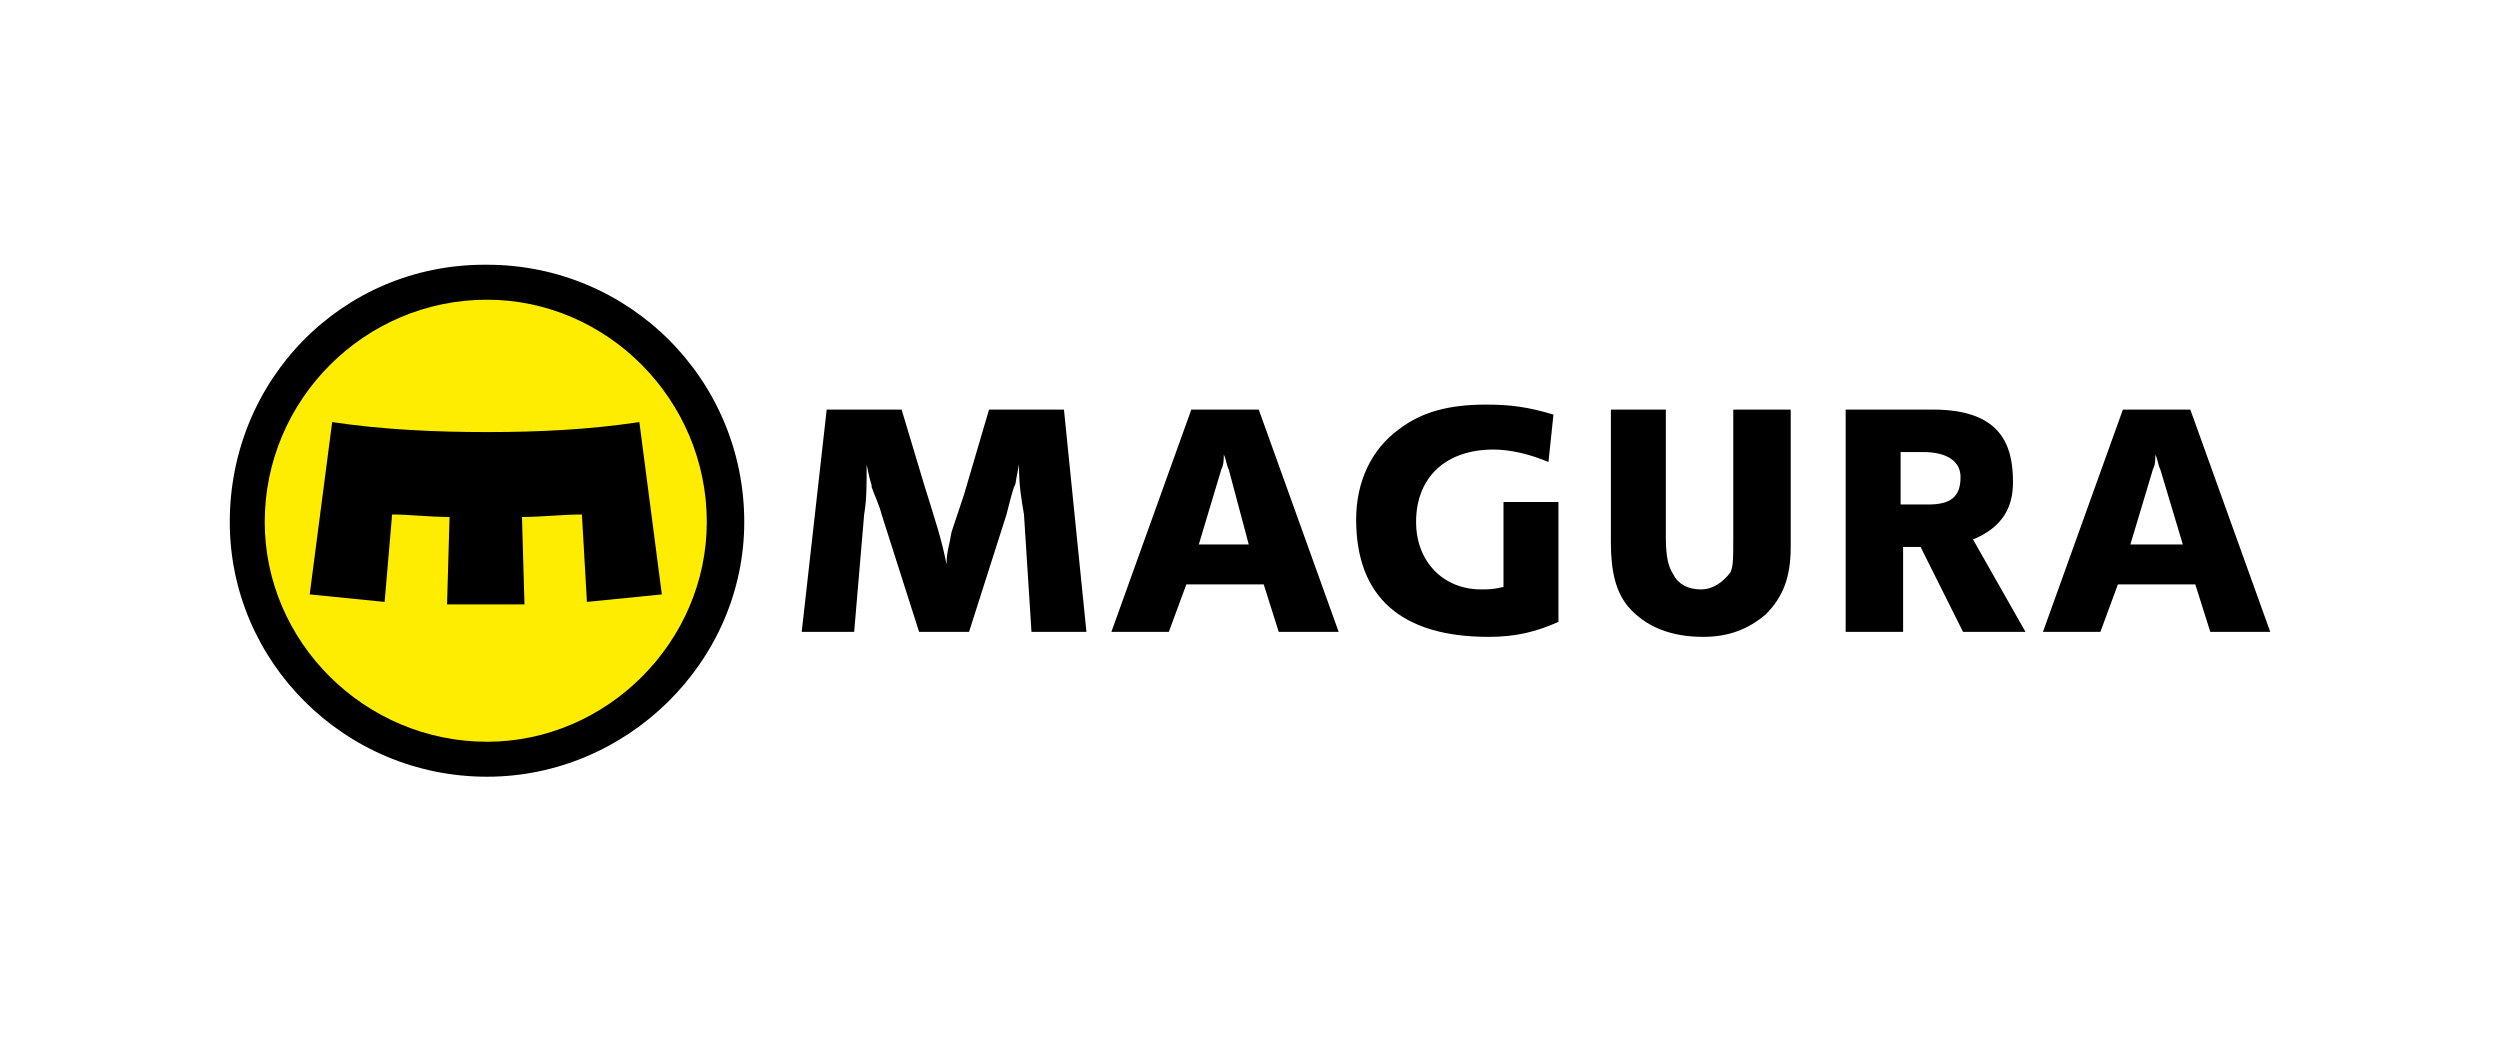
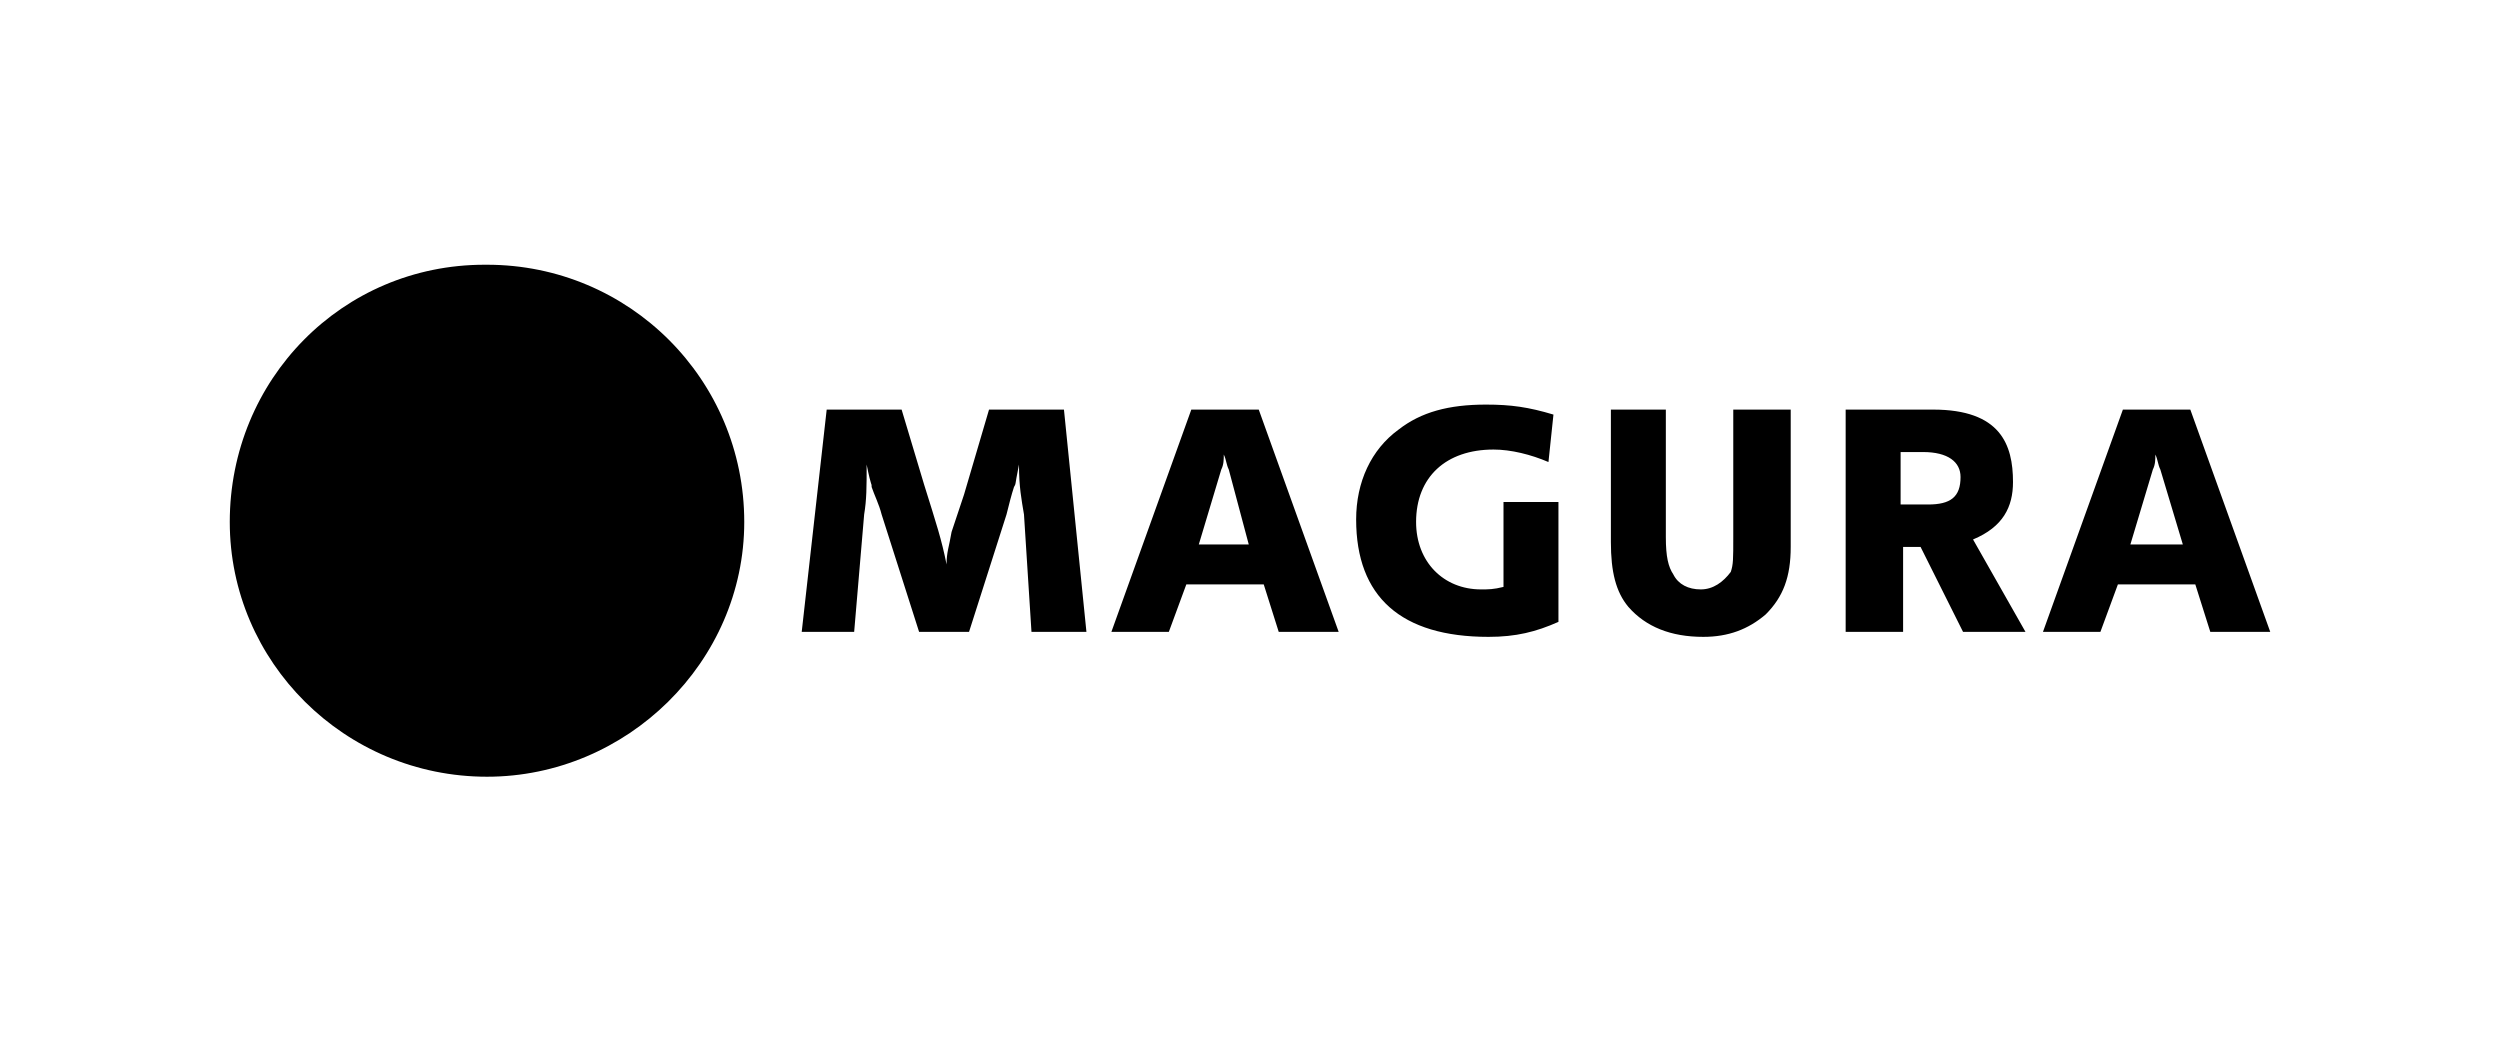
<svg xmlns="http://www.w3.org/2000/svg" xml:space="preserve" width="1001px" height="417px" version="1.1" style="shape-rendering:geometricPrecision; text-rendering:geometricPrecision; image-rendering:optimizeQuality; fill-rule:evenodd; clip-rule:evenodd" viewBox="0 0 1001 417">
  <defs>
    <style type="text/css">
   
    .fil2 {fill:none}
    .fil0 {fill:black;fill-rule:nonzero}
    .fil1 {fill:#FEED00;fill-rule:nonzero}
   
  </style>
  </defs>
  <g id="Ebene_x0020_1">
    <g id="_2602559400448">
      <g>
        <path class="fil0" d="M512 253l-6 -19 -31 0 -7 19 -23 0 32 -89 27 0 32 89 -24 0zm-20 -65c-1,-2 -1,-4 -2,-6 0,2 0,4 -1,6l-9 30 20 0 -8 -30zm132 61c-9,4 -17,6 -28,6 -35,0 -53,-16 -53,-47 0,-15 6,-28 17,-36 9,-7 20,-10 35,-10 10,0 17,1 27,4l-2 19c-7,-3 -15,-5 -22,-5 -19,0 -31,11 -31,29 0,16 11,27 26,27 3,0 5,0 9,-1l0 -34 22 0 0 48zm43 -85l0 51c0,8 1,12 3,15 2,4 6,6 11,6 5,0 9,-3 12,-7 1,-3 1,-5 1,-14l0 -51 23 0 0 55c0,12 -3,20 -10,27 -7,6 -15,9 -25,9 -13,0 -23,-4 -30,-12 -5,-6 -7,-14 -7,-26l0 -53 22 0zm218 89l-6 -19 -31 0 -7 19 -23 0 32 -89 27 0 32 89 -24 0zm-20 -65c-1,-2 -1,-4 -2,-6 0,2 0,4 -1,6l-9 30 21 0 -9 -30zm-452 65l-3 -47c-1,-6 -2,-11 -2,-20 -2,10 -1,7 -2,9 -1,3 -2,7 -3,11l-15 47 -20 0 -15 -47c-1,-4 -3,-8 -4,-11 0,-2 0,1 -2,-9 0,9 0,14 -1,20l-4 47 -21 0 10 -89 30 0 9 30c5,16 7,22 9,32 0,-5 1,-7 2,-13 2,-6 2,-6 5,-15l10 -34 30 0 9 89 -22 0zm398 0l-21 -37c12,-5 16,-13 16,-23 0,-15 -5,-29 -32,-29l-35 0 0 89 23 0 0 -34 7 0 17 34 25 0zm-50 -51l0 -21 9 0c10,0 15,4 15,10 0,8 -4,11 -13,11l-11 0z" />
        <path class="fil0" d="M298 209c0,56 -47,102 -103,102 -57,0 -103,-46 -103,-102 0,-57 45,-103 102,-103l1 0c57,0 103,46 103,103z" />
-         <path class="fil1" d="M283 209c0,48 -40,88 -88,88 -49,0 -89,-40 -89,-88 0,-49 40,-89 89,-89 48,0 88,40 88,89z" />
-         <path class="fil0" d="M209 207c8,0 16,-1 24,-1l2 35c10,-1 20,-2 30,-3l-9 -69c-20,3 -40,4 -61,4 -21,0 -42,-1 -62,-4l-9 69c10,1 20,2 30,3l3 -35c7,0 15,1 23,1l-1 35c6,0 11,0 16,0 5,0 10,0 15,0l-1 -35z" />
      </g>
      <rect class="fil2" width="1001" height="417" />
    </g>
  </g>
</svg>